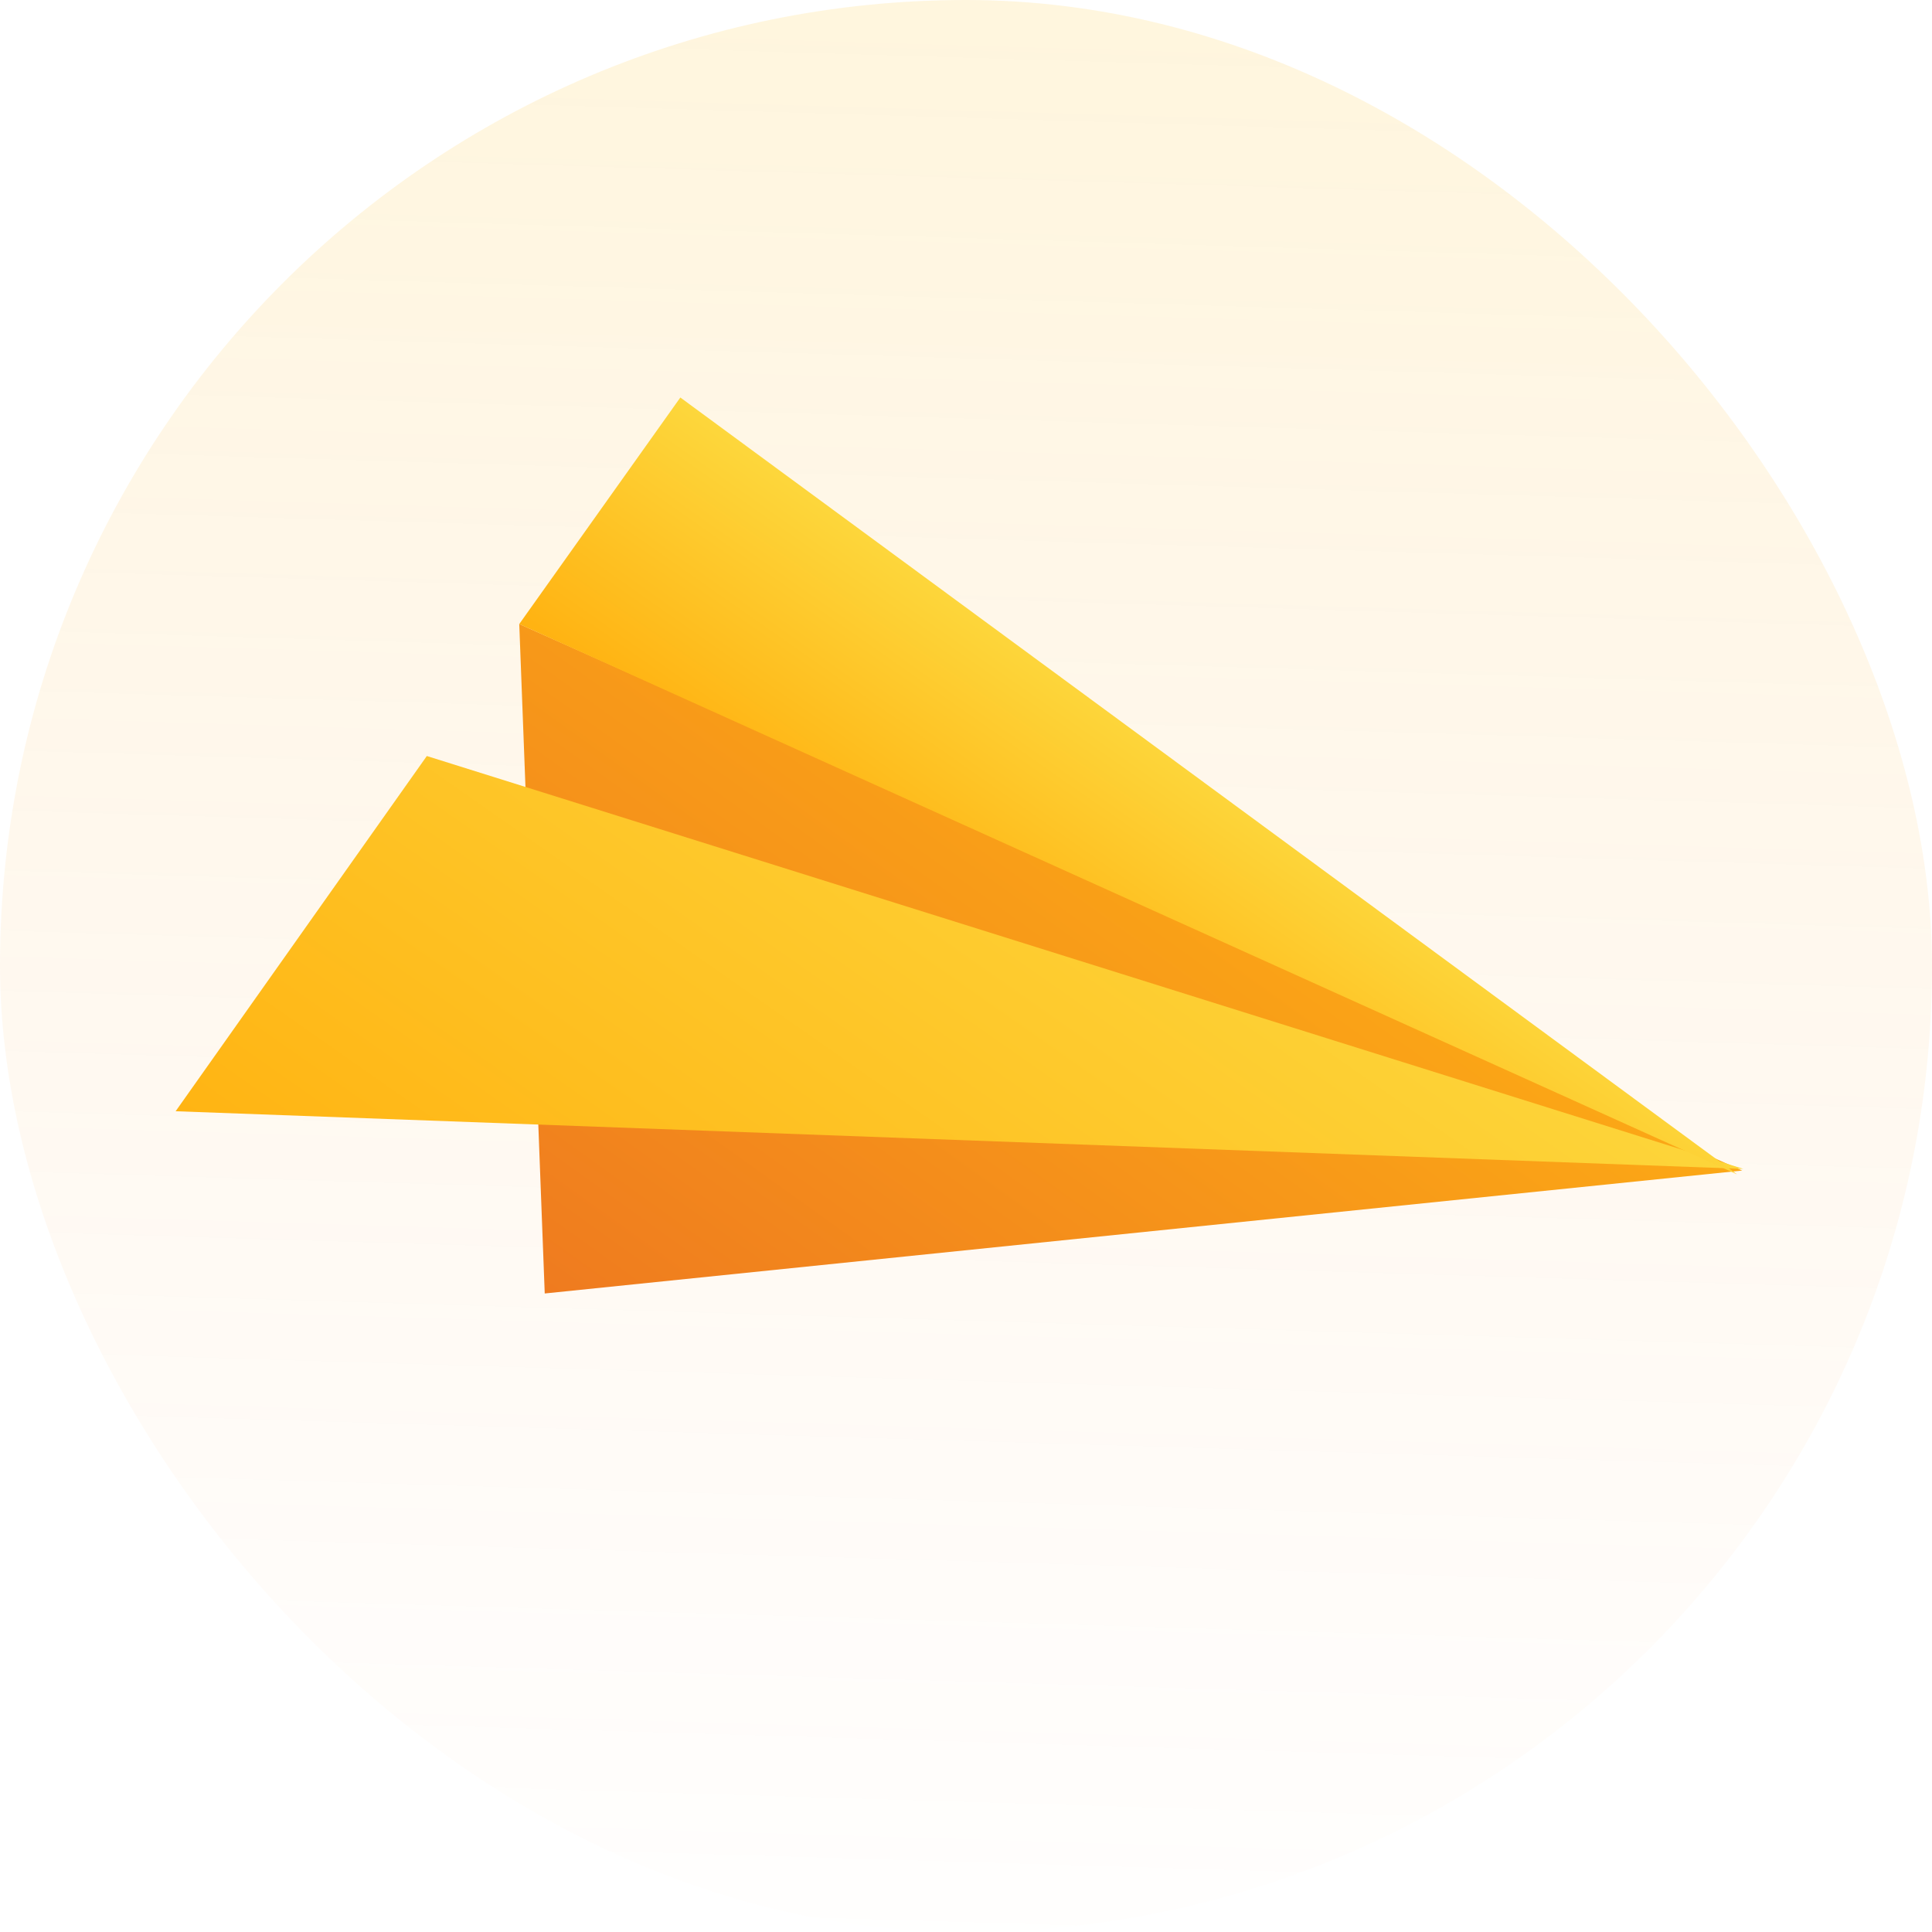
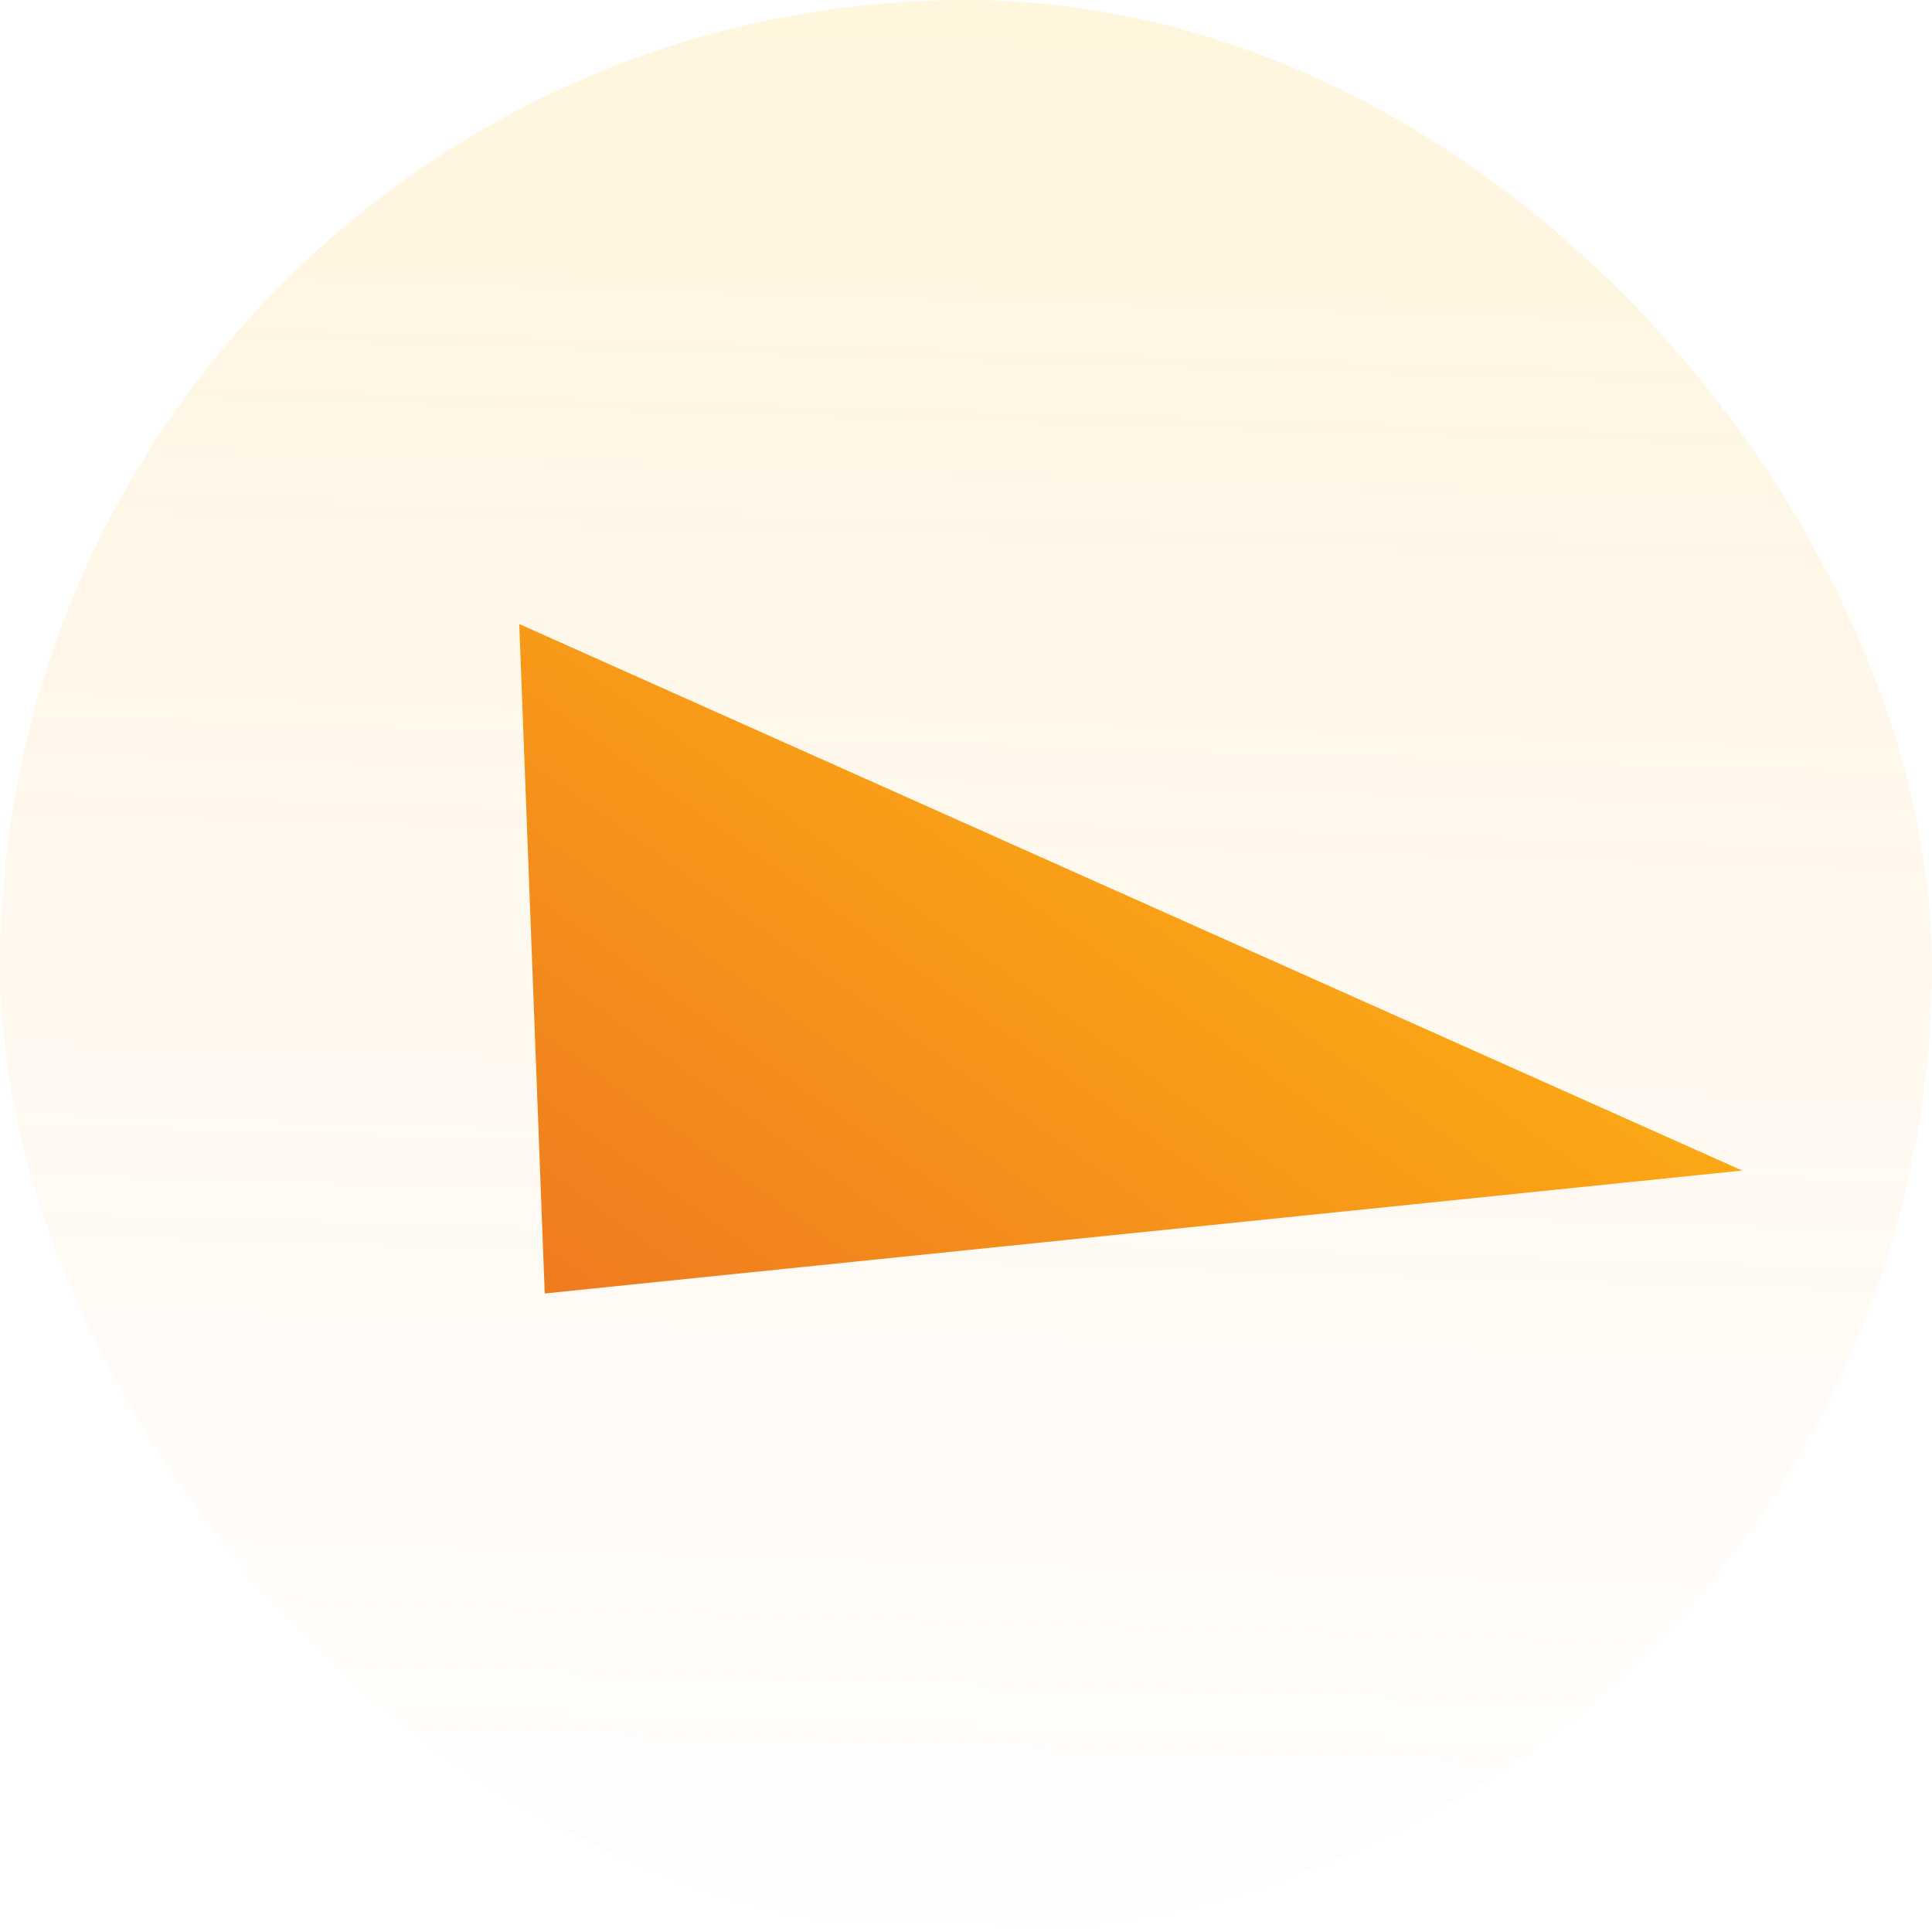
<svg xmlns="http://www.w3.org/2000/svg" width="64" height="64" viewBox="0 0 64 64" fill="none">
  <rect width="64" height="64" rx="32" fill="url(#paint0_linear)" />
  <path d="M17.201 20.672L18.045 42.848L57.713 38.776L17.201 20.672Z" fill="url(#paint1_linear)" />
-   <path d="M57.751 38.721L5.818 36.811L14.139 25.044L57.751 38.721Z" fill="url(#paint2_linear)" />
-   <path d="M22.537 13.168L57.543 38.902L17.201 20.672L22.537 13.168Z" fill="url(#paint3_linear)" />
  <defs>
    <linearGradient id="paint0_linear" x1="34" y1="0.667" x2="32" y2="66.667" gradientUnits="userSpaceOnUse">
      <stop stop-color="#FEB800" stop-opacity="0.13" />
      <stop offset="1" stop-color="#FF801C" stop-opacity="0" />
    </linearGradient>
    <linearGradient id="paint1_linear" x1="44.397" y1="20.44" x2="24.904" y2="47.651" gradientUnits="userSpaceOnUse">
      <stop stop-color="#FFB413" />
      <stop offset="1" stop-color="#EF7B1F" />
    </linearGradient>
    <linearGradient id="paint2_linear" x1="39.879" y1="26.207" x2="23.69" y2="49.325" gradientUnits="userSpaceOnUse">
      <stop stop-color="#FDD53A" />
      <stop offset="1" stop-color="#FFB413" />
    </linearGradient>
    <linearGradient id="paint3_linear" x1="40.3" y1="25.606" x2="35.019" y2="33.148" gradientUnits="userSpaceOnUse">
      <stop stop-color="#FDD73C" />
      <stop offset="1" stop-color="#FFB211" />
    </linearGradient>
  </defs>
</svg>